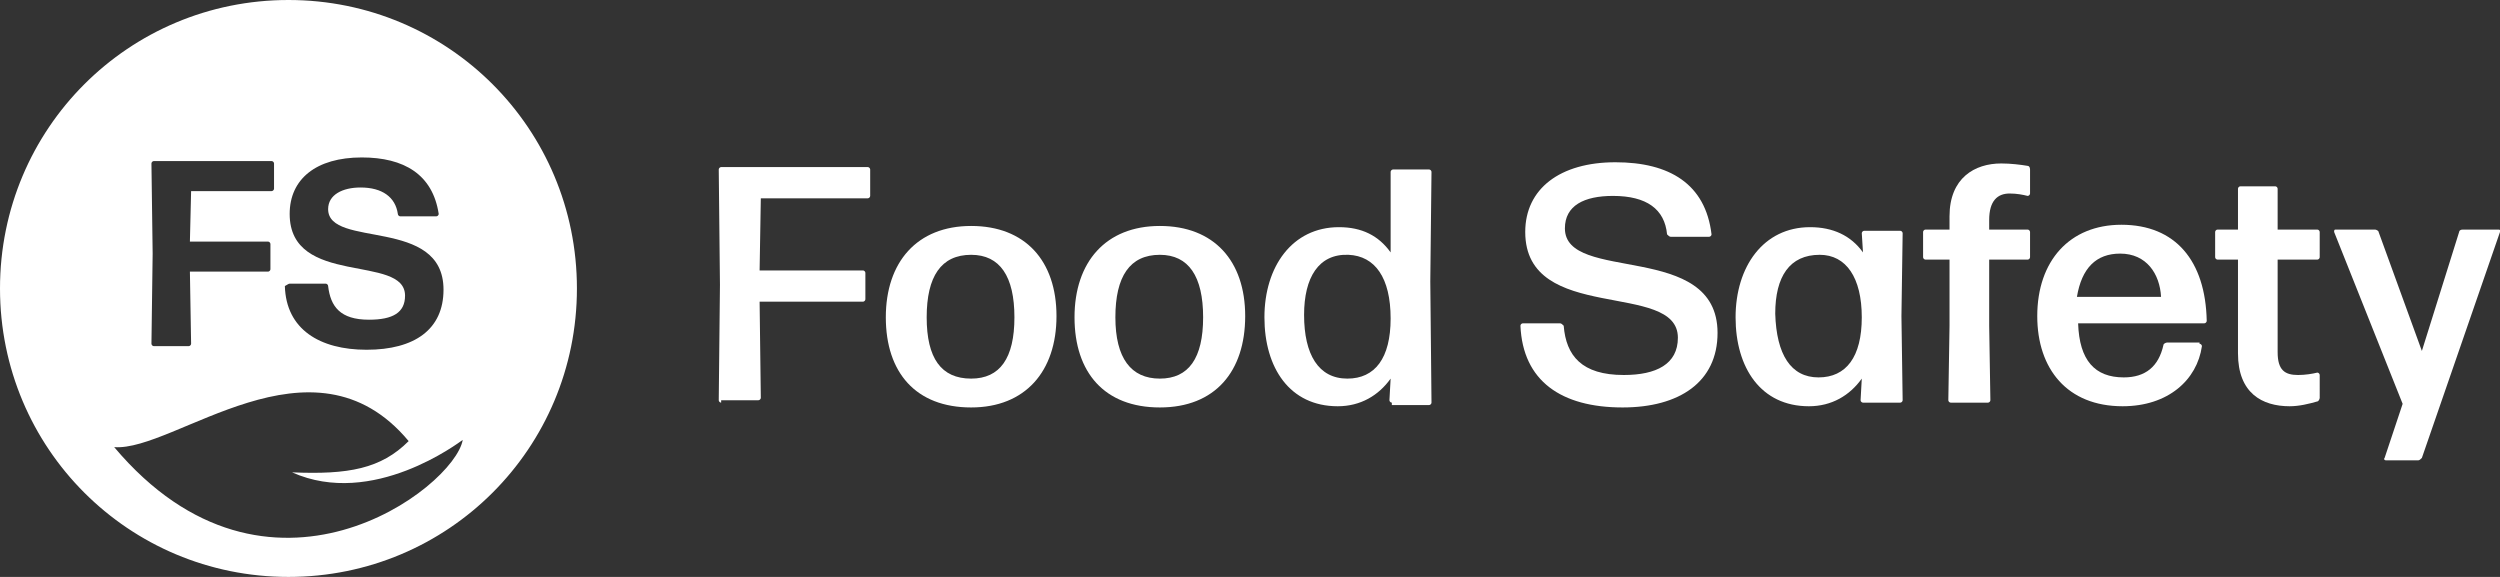
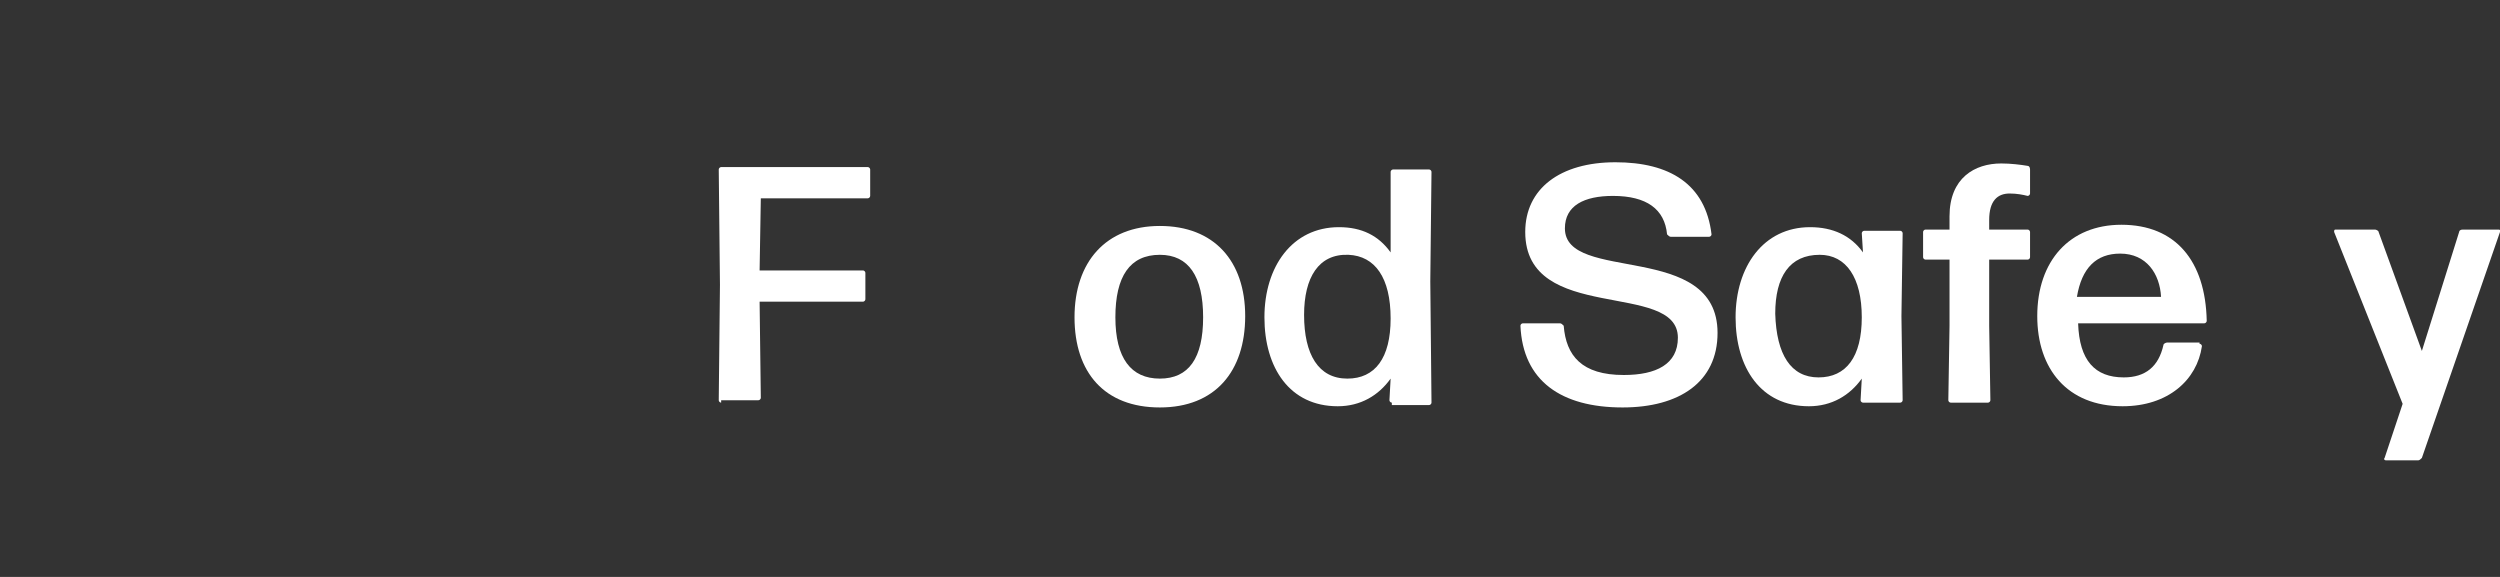
<svg xmlns="http://www.w3.org/2000/svg" id="Layer_1" x="0px" y="0px" width="208px" height="48px" viewBox="0 0 208 48" xml:space="preserve">
  <rect x="0" y="0" width="208" height="48" fill="#333333" stroke="none" />
-   <path fill="#FFFFFF" d="M24,0C10.7,0,0,10.7,0,24s10.7,24,24,24s24-10.7,24-24S37.3,0,24,0z M24.1,23.6h3c0.1,0,0.2,0.1,0.2,0.2 c0.2,1.7,1,2.8,3.4,2.8c2,0,3-0.6,3-2c0-3.5-9.6-0.7-9.6-6.8c0-2.9,2.2-4.7,6-4.7c3.5,0,5.9,1.4,6.4,4.7c0,0.1-0.1,0.2-0.2,0.2h-3 c-0.1,0-0.2-0.1-0.2-0.2c-0.2-1.4-1.3-2.2-3.1-2.2c-1.5,0-2.7,0.6-2.7,1.8c0,3.3,9.6,0.6,9.6,6.7c0,3.3-2.4,5-6.4,5 c-3.9,0-6.7-1.7-6.8-5.3C23.9,23.7,24,23.6,24.1,23.6z M12.6,13.6c0-0.1,0.1-0.2,0.2-0.2h9.8c0.1,0,0.2,0.1,0.2,0.2v2.1 c0,0.1-0.1,0.2-0.2,0.2h-6.7l-0.1,4.2h6.5c0.1,0,0.2,0.1,0.2,0.2v2.1c0,0.1-0.1,0.2-0.2,0.2h-6.5l0.1,6c0,0.1-0.1,0.2-0.2,0.2h-2.9 c-0.1,0-0.2-0.1-0.2-0.2l0.1-7.5L12.6,13.6z M9.5,37.2C14.5,37.6,26,27.1,34,36.7c-2.3,2.3-5,2.8-9.7,2.6c6.7,3,13.9-2.5,14.2-2.7 C37.8,40.6,22.3,52.4,9.5,37.2z" />
  <g>
    <g>
      <path fill="#FFFFFF" d="M60,33.5c-0.1,0-0.2-0.1-0.2-0.2l0.1-9.6l-0.1-9.6c0-0.1,0.1-0.2,0.2-0.2h12.2c0.1,0,0.2,0.1,0.2,0.2v2.2   c0,0.1-0.1,0.2-0.2,0.2h-8.9l-0.1,6h8.6c0.1,0,0.2,0.1,0.2,0.2v2.2c0,0.1-0.1,0.2-0.2,0.2h-8.6l0.1,8c0,0.1-0.1,0.2-0.2,0.2H60z" />
-       <path fill="#FFFFFF" d="M80.8,33.9c-4.6,0-7.1-2.9-7.1-7.5c0-4.6,2.6-7.6,7.1-7.6c4.5,0,7.1,2.9,7.1,7.5   C87.9,30.9,85.3,33.9,80.8,33.9z M80.8,31.5c2.4,0,3.6-1.7,3.6-5.1c0-3.4-1.2-5.2-3.6-5.2c-2.5,0-3.7,1.8-3.7,5.2   C77.1,29.8,78.3,31.5,80.8,31.5z" />
      <path fill="#FFFFFF" d="M96.5,33.9c-4.6,0-7.1-2.9-7.1-7.5c0-4.6,2.6-7.6,7.1-7.6c4.5,0,7.1,2.9,7.1,7.5   C103.6,30.9,101.1,33.9,96.5,33.9z M96.5,31.5c2.4,0,3.6-1.7,3.6-5.1c0-3.4-1.2-5.2-3.6-5.2c-2.5,0-3.7,1.8-3.7,5.2   C92.8,29.8,94.1,31.5,96.5,31.5z" />
      <path fill="#FFFFFF" d="M115.8,33.5c-0.1,0-0.2-0.1-0.2-0.2l0.1-1.8c-1,1.4-2.5,2.3-4.4,2.3c-4,0-6.1-3.2-6.1-7.4   c0-4.2,2.3-7.5,6.2-7.5c1.9,0,3.3,0.7,4.3,2.1l0-6.7c0-0.1,0.1-0.2,0.2-0.2h3c0.1,0,0.2,0.1,0.2,0.2l-0.1,9.1l0.1,10.1   c0,0.1-0.1,0.2-0.2,0.2H115.8z M112.1,31.5c2.3,0,3.6-1.7,3.6-5c0-3.4-1.3-5.2-3.5-5.3c-2.5-0.1-3.7,1.9-3.7,5   C108.5,29.5,109.7,31.5,112.1,31.5z" />
      <path fill="#FFFFFF" d="M135,33.9c-5.1,0-8.3-2.2-8.5-6.8c0-0.1,0.1-0.2,0.2-0.2h3.1c0.1,0,0.2,0.1,0.3,0.2c0.2,2.5,1.5,4.1,5,4.1   c2.7,0,4.5-0.9,4.5-3.1c0-4.8-12.7-1.1-12.7-8.8c0-3.6,2.9-5.8,7.5-5.8c4.5,0,7.5,1.8,8,6c0,0.1-0.1,0.2-0.2,0.2H139   c-0.1,0-0.2-0.1-0.3-0.2c-0.2-2.1-1.7-3.2-4.5-3.2c-2.4,0-4,0.8-4,2.7c0,4.6,12.7,1,12.7,8.7C142.9,31.8,139.7,33.9,135,33.9z" />
      <path fill="#FFFFFF" d="M155,33.5c-0.1,0-0.2-0.1-0.2-0.2l0.1-1.8c-1,1.4-2.5,2.3-4.4,2.3c-4,0-6.1-3.2-6.1-7.4   c0-4.2,2.3-7.5,6.2-7.5c1.9,0,3.4,0.7,4.4,2.1l-0.1-1.6c0-0.1,0.1-0.2,0.2-0.2h3c0.1,0,0.2,0.1,0.2,0.2l-0.1,6.9l0.1,7   c0,0.1-0.1,0.2-0.2,0.2H155z M151.3,31.4c2.3,0,3.6-1.7,3.6-5c0-3.3-1.3-5.2-3.5-5.2c-2.5,0-3.7,1.8-3.7,4.9   C147.8,29.5,149,31.4,151.3,31.4z" />
      <path fill="#FFFFFF" d="M165.5,27.1l0.1,6.2c0,0.1-0.1,0.2-0.2,0.2h-3.1c-0.1,0-0.2-0.1-0.2-0.2l0.1-6.2v-5.5h-2   c-0.1,0-0.2-0.1-0.2-0.2v-2.1c0-0.1,0.1-0.2,0.2-0.2h2V18c0-3.2,2.1-4.4,4.3-4.4c0.8,0,1.6,0.1,2.2,0.2c0.1,0,0.2,0.1,0.2,0.3v2   c0,0.1-0.1,0.2-0.2,0.2c-0.4-0.1-0.9-0.2-1.5-0.2c-1,0-1.7,0.6-1.7,2.2v0.8h3.2c0.1,0,0.2,0.1,0.2,0.2v2.1c0,0.1-0.1,0.2-0.2,0.2   h-3.2V27.1z" />
      <path fill="#FFFFFF" d="M183,28.6c0.1,0,0.2,0.1,0.2,0.2c-0.4,2.8-2.8,5-6.6,5c-4.6,0-7.1-3.1-7.1-7.5c0-4.6,2.7-7.6,7-7.6   c4.5,0,7,3,7.1,8c0,0.1-0.1,0.2-0.2,0.2h-10.5c0.1,3.1,1.4,4.5,3.8,4.5c1.8,0,2.9-0.9,3.3-2.7c0-0.1,0.2-0.2,0.3-0.2H183z    M176.4,21.1c-2,0-3.2,1.2-3.6,3.6h7C179.7,22.8,178.6,21.1,176.4,21.1z" />
-       <path fill="#FFFFFF" d="M193,33.1c0,0.1-0.1,0.3-0.2,0.3c-0.7,0.2-1.5,0.4-2.3,0.4c-2.3,0-4.3-1.1-4.3-4.4l0-7.8h-1.7   c-0.1,0-0.2-0.1-0.2-0.2v-2.1c0-0.1,0.1-0.2,0.2-0.2h1.7l0-3.4c0-0.1,0.1-0.2,0.2-0.2h2.9c0.1,0,0.2,0.1,0.2,0.2l0,3.4h3.3   c0.1,0,0.2,0.1,0.2,0.2v2.1c0,0.1-0.1,0.2-0.2,0.2h-3.3v7.7c0,1.5,0.6,1.9,1.7,1.9c0.6,0,1.2-0.1,1.6-0.2c0.1,0,0.2,0.1,0.2,0.2   V33.1z" />
      <path fill="#FFFFFF" d="M201.5,38.1c-0.1,0.1-0.2,0.2-0.3,0.2h-2.7c-0.1,0-0.2-0.1-0.1-0.2l1.5-4.5l-5.7-14.3c0-0.1,0-0.2,0.1-0.2   h3.3c0.1,0,0.3,0.1,0.3,0.2l3.6,9.9l3.1-9.9c0-0.1,0.1-0.2,0.3-0.2h3c0.1,0,0.2,0.1,0.1,0.2L201.5,38.1z" />
    </g>
  </g>
</svg>